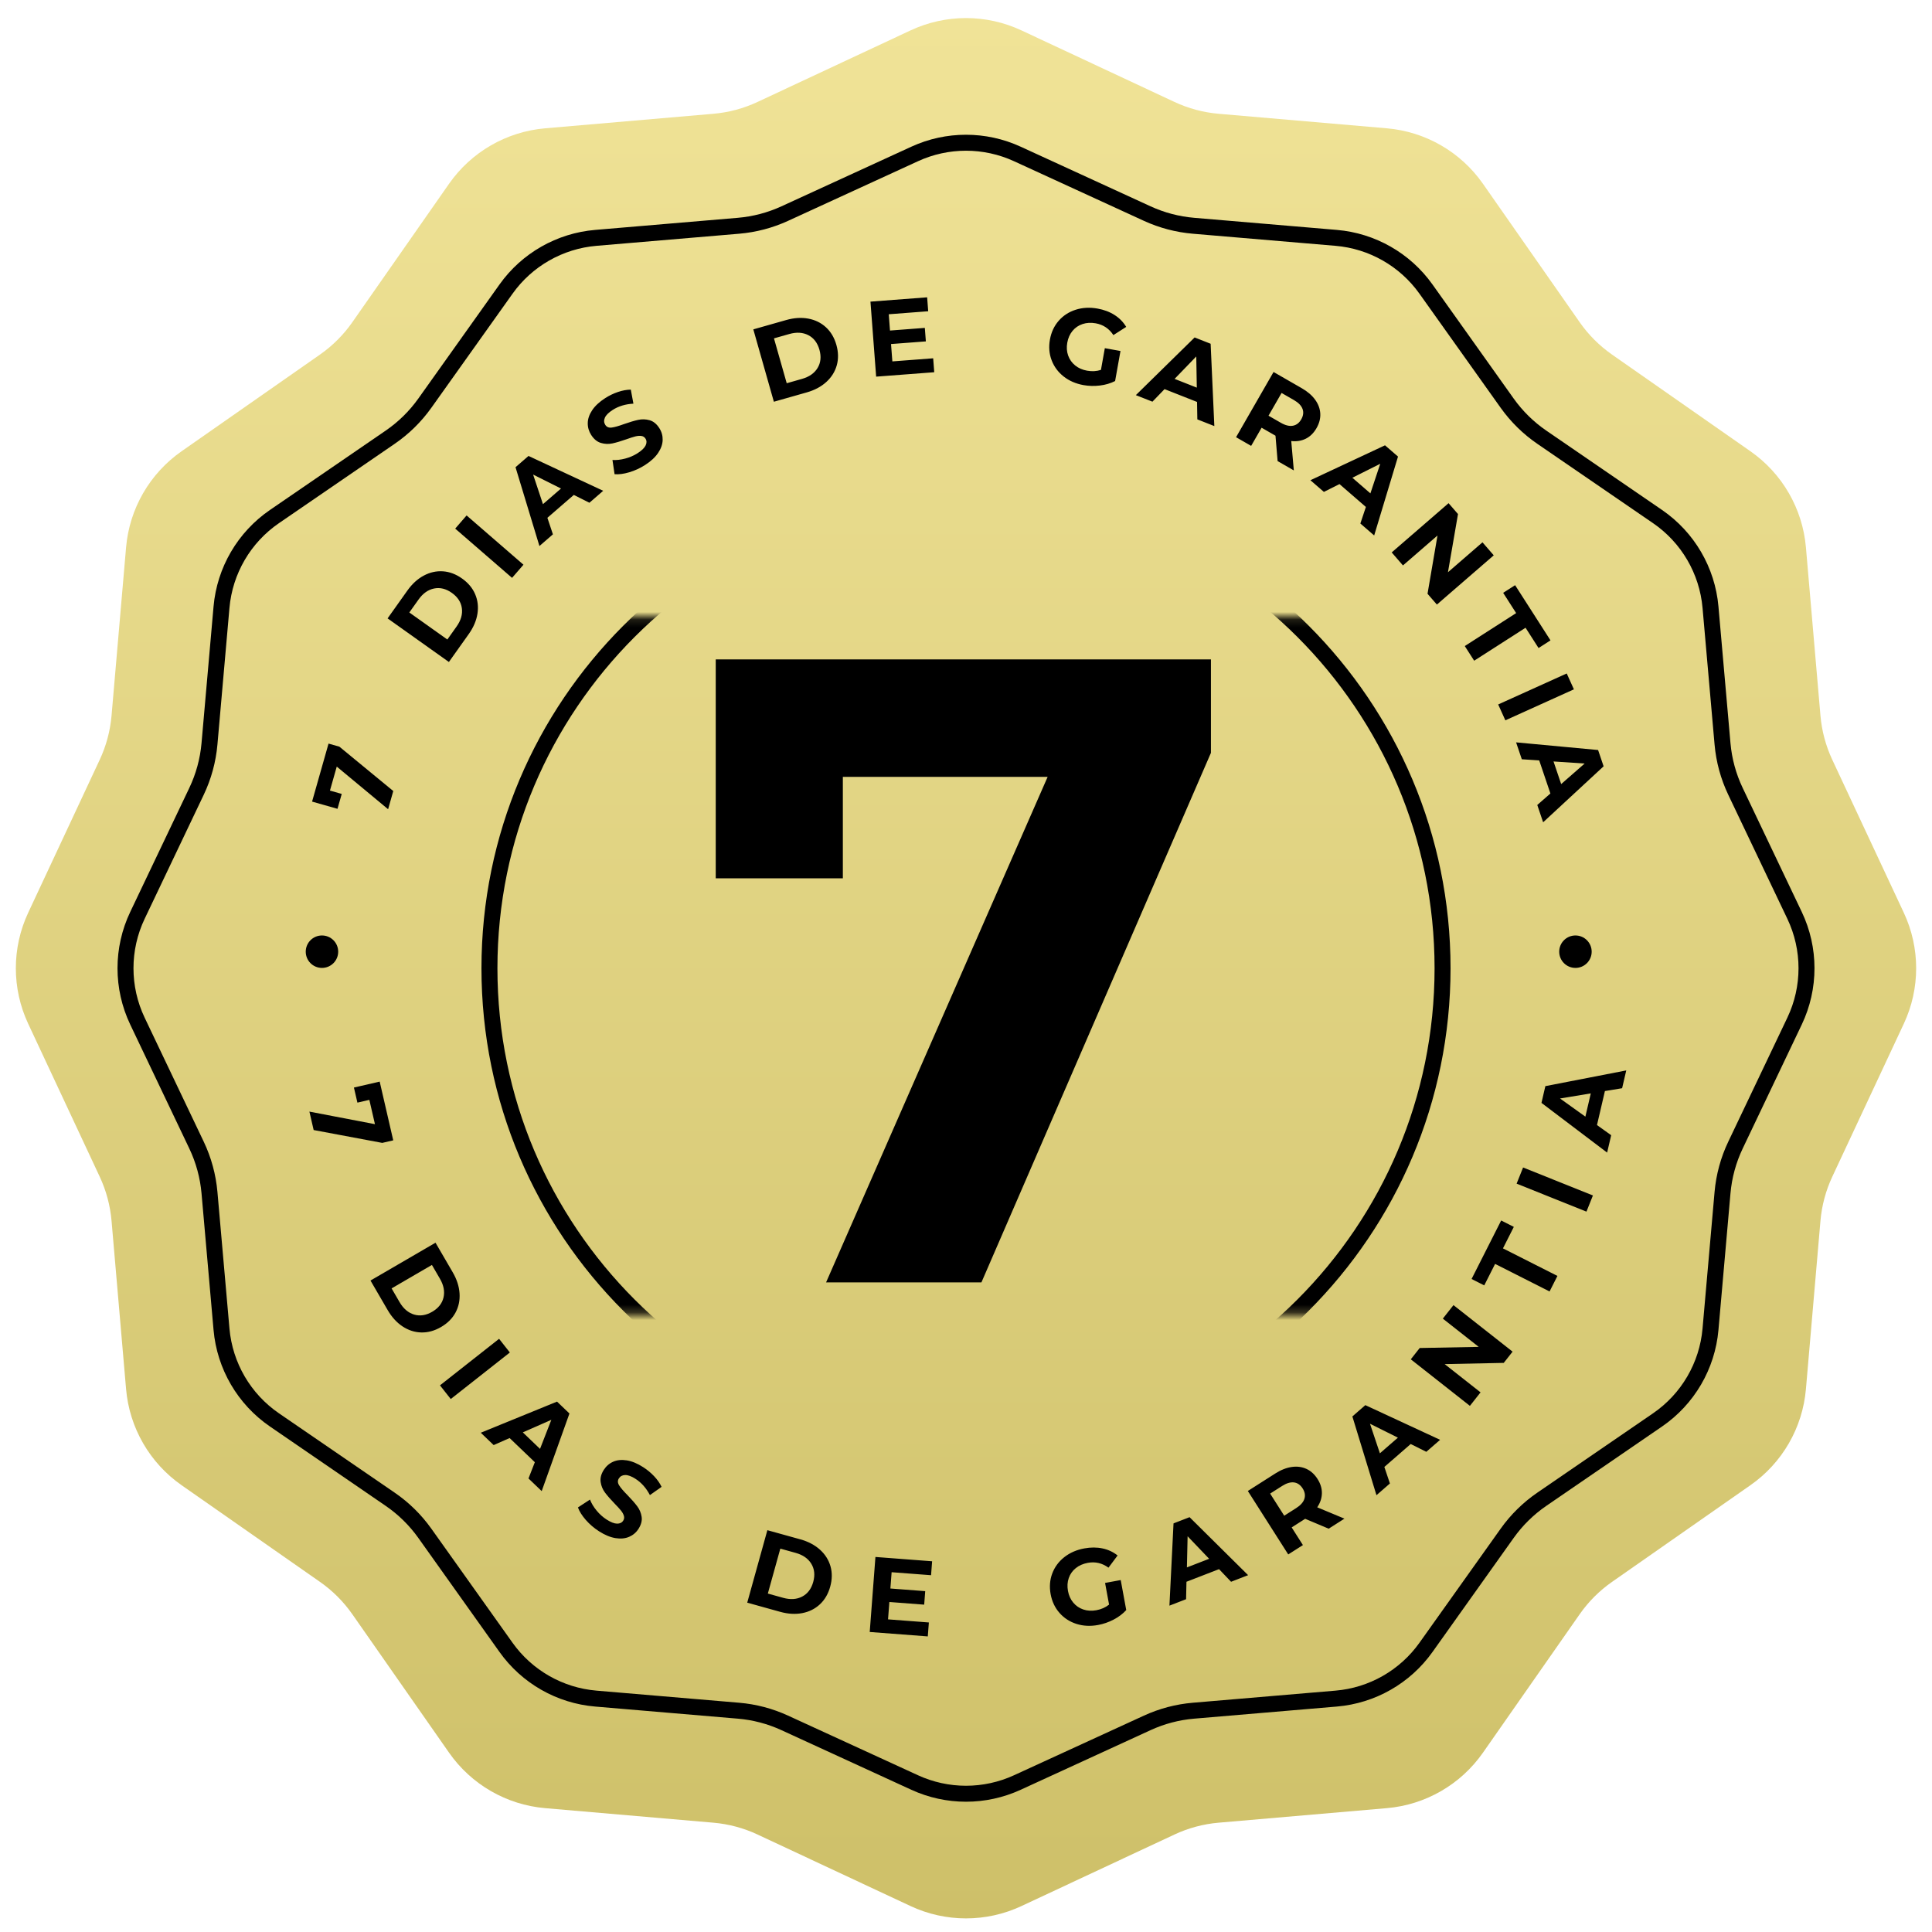
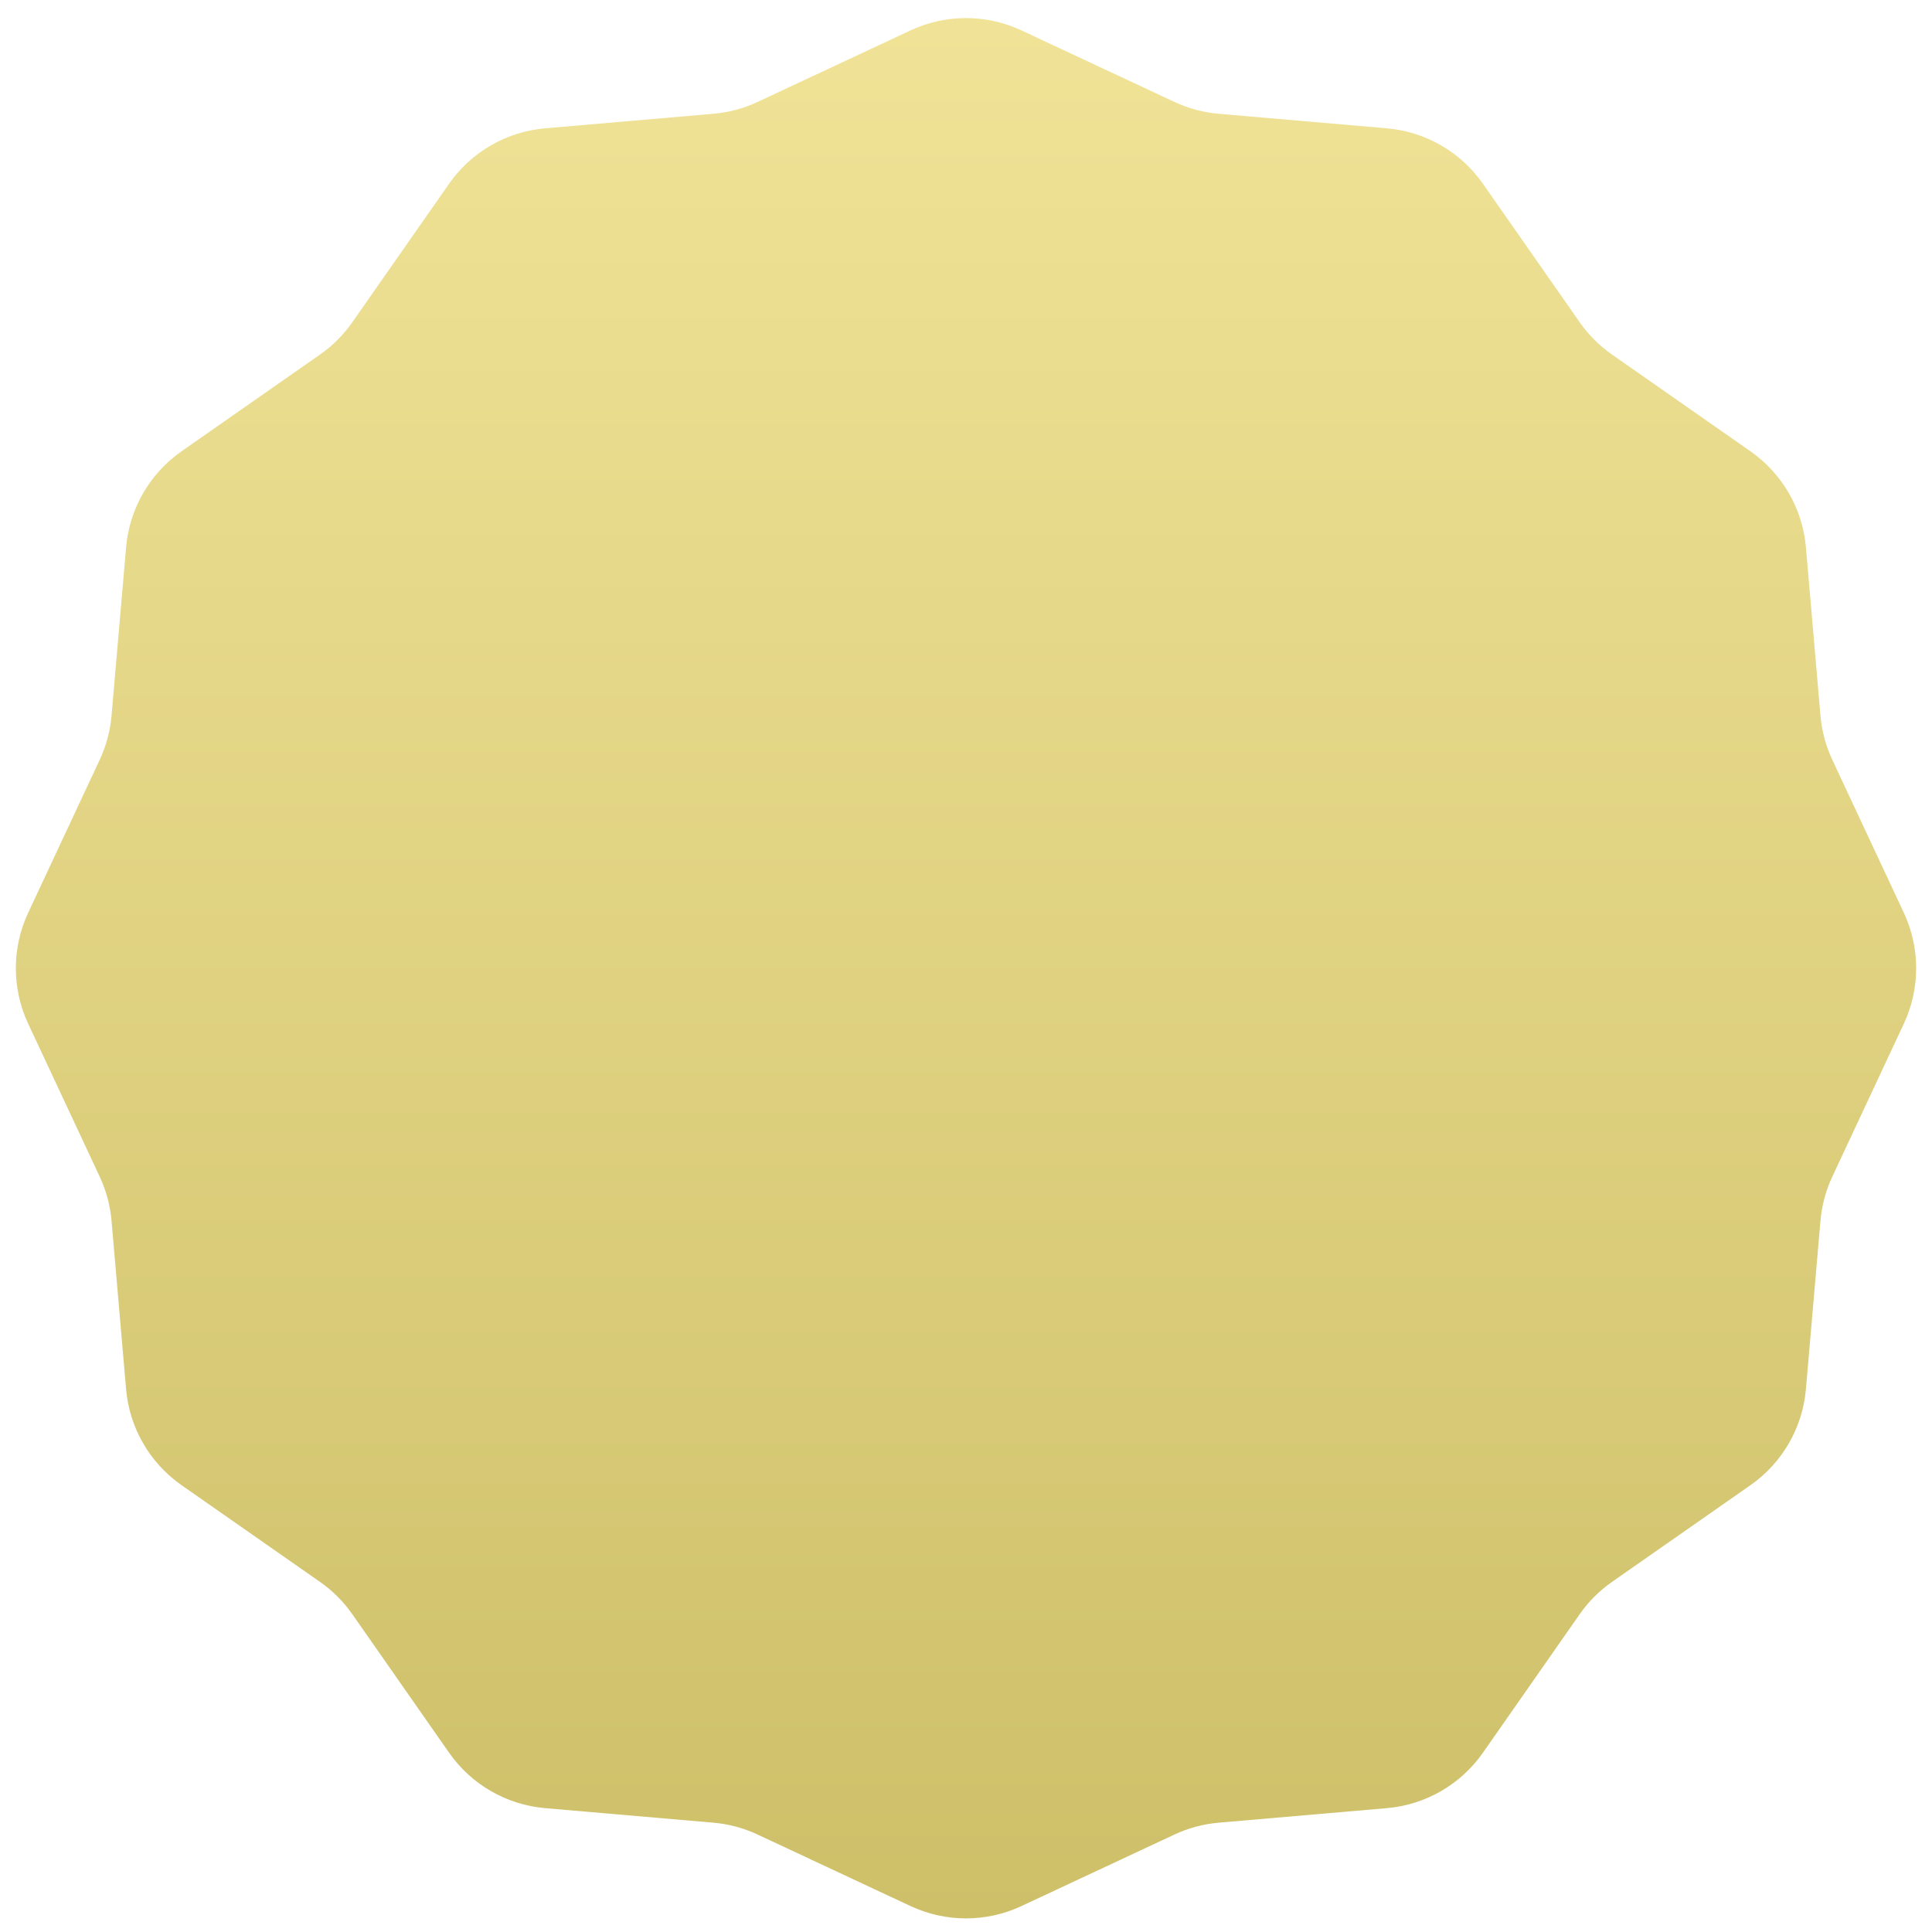
<svg xmlns="http://www.w3.org/2000/svg" width="251" height="251" viewBox="0 0 251 251" fill="none">
  <g id="garantia.svg">
    <path id="Vector" d="M118.294 3.95C122.86 1.814 128.14 1.814 132.706 3.95L152.58 13.243C154.388 14.089 156.332 14.61 158.322 14.782L180.179 16.67C185.202 17.104 189.774 19.744 192.661 23.876L205.225 41.861C206.368 43.498 207.791 44.921 209.429 46.065L227.413 58.629C231.547 61.516 234.186 66.088 234.62 71.11L236.508 92.968C236.68 94.958 237.201 96.902 238.047 98.71L247.34 118.584C249.476 123.15 249.476 128.43 247.34 132.996L238.047 152.87C237.201 154.678 236.68 156.622 236.508 158.611L234.62 180.469C234.186 185.492 231.547 190.063 227.413 192.951L209.429 205.515C207.791 206.658 206.368 208.081 205.225 209.719L192.661 227.703C189.774 231.836 185.202 234.476 180.179 234.909L158.322 236.798C156.332 236.97 154.388 237.491 152.58 238.336L132.706 247.63C128.14 249.766 122.86 249.766 118.294 247.63L98.42 238.336C96.612 237.491 94.668 236.97 92.678 236.798L70.821 234.909C65.798 234.476 61.226 231.836 58.339 227.703L45.775 209.719C44.631 208.081 43.209 206.658 41.572 205.515L23.587 192.951C19.454 190.063 16.814 185.492 16.38 180.469L14.492 158.611C14.32 156.622 13.799 154.678 12.953 152.87L3.66 132.996C1.524 128.43 1.524 123.15 3.66 118.584L12.953 98.71C13.799 96.902 14.32 94.958 14.492 92.968L16.38 71.11C16.814 66.088 19.454 61.516 23.587 58.629L41.572 46.065C43.209 44.921 44.631 43.498 45.775 41.861L58.339 23.876C61.226 19.744 65.798 17.104 70.821 16.67L92.678 14.782C94.668 14.61 96.612 14.089 98.42 13.243L118.294 3.95Z" fill="url(#paint0_linear_1136_246)" />
-     <path id="Vector_2" d="M132.164 19.999L149.053 27.751C150.947 28.62 152.978 29.155 155.056 29.331L173.593 30.903C178.27 31.3 182.536 33.733 185.258 37.557L195.808 52.38C197.036 54.105 198.559 55.602 200.306 56.8L215.343 67.11C219.281 69.81 221.804 74.128 222.223 78.884L223.785 96.635C223.974 98.78 224.544 100.873 225.471 102.816L233.143 118.919C235.214 123.266 235.214 128.315 233.143 132.662L225.471 148.765C224.544 150.708 223.974 152.801 223.785 154.946L222.223 172.696C221.804 177.452 219.281 181.771 215.343 184.471L200.306 194.781C198.559 195.979 197.036 197.475 195.808 199.201L185.258 214.023C182.536 217.847 178.27 220.281 173.593 220.677L155.056 222.249C152.978 222.425 150.947 222.96 149.053 223.83L132.164 231.582C127.934 233.523 123.066 233.523 118.836 231.582L101.947 223.83C100.053 222.96 98.022 222.425 95.944 222.249L77.407 220.677C72.73 220.281 68.464 217.847 65.742 214.023L55.192 199.201C53.964 197.475 52.441 195.979 50.694 194.781L35.657 184.471C31.719 181.771 29.196 177.452 28.777 172.696L27.215 154.946C27.026 152.801 26.455 150.708 25.529 148.765L17.857 132.662C15.786 128.315 15.786 123.266 17.857 118.919L25.529 102.816C26.455 100.873 27.026 98.78 27.215 96.635L28.777 78.884C29.196 74.128 31.719 69.81 35.657 67.11L50.694 56.8C52.441 55.602 53.964 54.106 55.192 52.38L65.742 37.557C68.464 33.733 72.73 31.3 77.407 30.903L95.944 29.331C98.022 29.155 100.053 28.62 101.947 27.751L118.836 19.999C123.066 18.058 127.934 18.058 132.164 19.999Z" stroke="black" stroke-width="2.075" />
    <g id="Mask group">
      <mask id="mask0_1136_246" style="mask-type:alpha" maskUnits="userSpaceOnUse" x="21" y="80" width="208" height="91">
        <g id="Group">
-           <path id="Vector_3" d="M228.573 80.133H21.735V170.755H228.573V80.133Z" fill="#D9D9D9" />
-         </g>
+           </g>
      </mask>
      <g mask="url(#mask0_1136_246)">
        <g id="Group_2">
          <path id="Vector_4" d="M125.5 187.704C159.694 187.704 187.413 159.984 187.413 125.79C187.413 91.597 159.694 63.877 125.5 63.877C91.306 63.877 63.587 91.597 63.587 125.79C63.587 159.984 91.306 187.704 125.5 187.704Z" stroke="black" stroke-width="2.075" />
        </g>
      </g>
    </g>
-     <path id="Vector_5" d="M157.321 85.667V97.808L127.505 166.604H107.322L136.106 100.929H109.501V114.11H92.987V85.667H157.321Z" fill="black" />
-     <path id="Vector_6" d="M42.683 96.606L44.093 97.006L51.093 102.768L50.422 105.132L43.751 99.594L42.866 102.71L44.397 103.145L43.847 105.079L40.544 104.141L42.683 96.606ZM204.677 121.533C205.841 121.533 206.786 122.477 206.786 123.641C206.786 124.806 205.841 125.749 204.677 125.749C203.513 125.749 202.569 124.806 202.569 123.641C202.569 122.477 203.513 121.533 204.677 121.533ZM41.829 121.533C42.993 121.533 43.937 122.477 43.937 123.641C43.937 124.806 42.993 125.749 41.829 125.749C40.665 125.749 39.721 124.806 39.721 123.641C39.721 122.477 40.665 121.533 41.829 121.533ZM51.089 148.151L49.66 148.481L40.749 146.811L40.197 144.417L48.712 146.049L47.984 142.892L46.433 143.25L45.981 141.291L49.328 140.519L51.089 148.151ZM56.58 161.449L58.813 165.287C59.347 166.204 59.644 167.116 59.703 168.024C59.763 168.932 59.588 169.765 59.18 170.525C58.771 171.285 58.145 171.911 57.3 172.403C56.455 172.894 55.601 173.13 54.739 173.109C53.876 173.089 53.065 172.828 52.305 172.328C51.546 171.828 50.899 171.119 50.365 170.202L48.133 166.364L56.58 161.449ZM51.914 169.172C52.406 170.016 53.033 170.553 53.796 170.782C54.56 171.011 55.344 170.891 56.148 170.423C56.953 169.955 57.444 169.333 57.622 168.556C57.8 167.779 57.644 166.968 57.152 166.124L56.113 164.337L50.875 167.385L51.914 169.172ZM64.84 173.935L66.239 175.712L58.56 181.758L57.161 179.981L64.84 173.935ZM69.485 189.966L66.208 186.828L64.135 187.741L62.461 186.137L72.368 182.093L73.981 183.638L70.375 193.72L68.661 192.077L69.485 189.966ZM70.159 188.234L71.628 184.46L67.921 186.089L70.159 188.234ZM77.825 198.941C77.175 198.524 76.602 198.033 76.107 197.468C75.613 196.902 75.272 196.36 75.084 195.842L76.65 194.822C76.837 195.307 77.123 195.782 77.509 196.251C77.894 196.719 78.33 197.109 78.816 197.42C79.356 197.766 79.808 197.942 80.169 197.947C80.531 197.952 80.797 197.821 80.968 197.555C81.093 197.359 81.121 197.147 81.051 196.92C80.981 196.693 80.852 196.463 80.663 196.232C80.474 196 80.206 195.707 79.859 195.352C79.327 194.802 78.909 194.324 78.605 193.919C78.3 193.513 78.111 193.055 78.035 192.542C77.96 192.03 78.098 191.499 78.45 190.95C78.756 190.472 79.163 190.122 79.671 189.9C80.177 189.678 80.764 189.62 81.431 189.727C82.098 189.833 82.808 190.127 83.56 190.609C84.085 190.946 84.558 191.338 84.98 191.784C85.401 192.231 85.724 192.692 85.95 193.169L84.435 194.238C83.952 193.32 83.329 192.618 82.569 192.131C82.036 191.789 81.587 191.623 81.222 191.632C80.857 191.642 80.584 191.787 80.403 192.069C80.222 192.351 80.235 192.655 80.441 192.981C80.647 193.306 81.009 193.729 81.527 194.249C82.059 194.799 82.477 195.277 82.781 195.682C83.086 196.087 83.278 196.542 83.358 197.046C83.439 197.551 83.302 198.078 82.951 198.626C82.65 199.097 82.244 199.442 81.733 199.661C81.221 199.881 80.631 199.937 79.96 199.827C79.289 199.718 78.578 199.423 77.825 198.941ZM99.694 198.798L103.972 199.986C104.995 200.27 105.844 200.716 106.521 201.324C107.197 201.933 107.654 202.652 107.893 203.481C108.13 204.311 108.119 205.195 107.857 206.138C107.596 207.079 107.149 207.843 106.517 208.431C105.885 209.019 105.123 209.399 104.23 209.571C103.337 209.743 102.378 209.687 101.356 209.403L97.078 208.214L99.694 198.798ZM101.745 207.584C102.687 207.846 103.512 207.792 104.217 207.423C104.924 207.054 105.401 206.421 105.651 205.525C105.9 204.627 105.817 203.839 105.402 203.159C104.988 202.478 104.309 202.007 103.368 201.746L101.377 201.192L99.755 207.031L101.745 207.584ZM120.675 210.786L120.537 212.597L112.992 212.022L113.734 202.276L121.098 202.837L120.961 204.647L115.837 204.257L115.676 206.373L120.201 206.718L120.068 208.472L115.543 208.127L115.371 210.383L120.675 210.786ZM143.568 205.651L145.6 205.276L146.319 209.175C145.87 209.665 145.321 210.079 144.674 210.416C144.026 210.753 143.355 210.985 142.659 211.114C141.66 211.298 140.725 211.251 139.849 210.972C138.975 210.693 138.241 210.218 137.649 209.547C137.056 208.875 136.672 208.063 136.496 207.111C136.321 206.159 136.39 205.264 136.704 204.425C137.018 203.586 137.538 202.879 138.265 202.305C138.992 201.731 139.859 201.351 140.866 201.165C141.708 201.01 142.499 201.011 143.238 201.168C143.977 201.325 144.63 201.631 145.195 202.084L144.011 203.667C143.191 203.07 142.296 202.861 141.326 203.04C140.712 203.153 140.191 203.382 139.763 203.726C139.334 204.07 139.03 204.5 138.851 205.016C138.671 205.532 138.637 206.091 138.749 206.696C138.858 207.291 139.089 207.797 139.441 208.215C139.792 208.633 140.228 208.929 140.747 209.102C141.267 209.277 141.829 209.308 142.432 209.197C143.074 209.078 143.625 208.835 144.087 208.465L143.568 205.651ZM158.374 203.859L154.142 205.498L154.092 207.764L151.93 208.601L152.461 197.914L154.545 197.107L162.151 204.641L159.937 205.499L158.374 203.859ZM157.089 202.514L154.291 199.585L154.199 203.634L157.089 202.514ZM172.617 198.603L169.565 197.319L169.47 197.379L167.81 198.437L169.272 200.733L167.364 201.948L162.115 193.704L165.683 191.431C166.413 190.966 167.125 190.685 167.818 190.585C168.511 190.486 169.144 190.568 169.72 190.831C170.296 191.093 170.778 191.531 171.169 192.143C171.559 192.755 171.748 193.377 171.736 194.008C171.723 194.639 171.522 195.245 171.13 195.826L174.666 197.298L172.617 198.603ZM169.237 193.373C168.942 192.91 168.567 192.649 168.111 192.592C167.655 192.535 167.14 192.689 166.567 193.053L165.012 194.043L166.842 196.917L168.397 195.927C168.97 195.562 169.326 195.159 169.465 194.718C169.603 194.277 169.527 193.828 169.237 193.373ZM183.275 187.603L179.852 190.582L180.574 192.73L178.826 194.252L175.696 184.019L177.381 182.552L187.094 187.057L185.303 188.615L183.275 187.603ZM181.611 186.775L177.985 184.969L179.273 188.81L181.611 186.775ZM188.832 169.557L196.511 175.603L195.362 177.062L187.685 177.22L192.348 180.891L190.966 182.646L183.287 176.599L184.444 175.129L192.112 174.983L187.45 171.312L188.832 169.557ZM194.239 164.203L192.828 166.994L191.183 166.162L195.028 158.562L196.672 159.394L195.26 162.185L202.337 165.765L201.316 167.783L194.239 164.203ZM197.034 153.777L197.875 151.677L206.948 155.311L206.107 157.411L197.034 153.777ZM208.505 141.747L207.476 146.166L209.32 147.484L208.794 149.742L200.263 143.283L200.769 141.107L211.279 139.067L210.741 141.378L208.505 141.747ZM206.671 142.051L202.675 142.712L205.968 145.07L206.671 142.051ZM50.354 80.34L52.927 76.722C53.542 75.857 54.251 75.209 55.053 74.781C55.855 74.352 56.686 74.166 57.547 74.224C58.408 74.282 59.237 74.594 60.033 75.161C60.83 75.728 61.397 76.408 61.734 77.202C62.072 77.996 62.17 78.842 62.028 79.74C61.886 80.639 61.507 81.52 60.892 82.385L58.319 86.004L50.354 80.34ZM59.314 81.4C59.881 80.604 60.111 79.81 60.004 79.021C59.897 78.231 59.465 77.566 58.706 77.027C57.947 76.488 57.178 76.298 56.397 76.456C55.616 76.614 54.942 77.092 54.376 77.889L53.178 79.572L58.117 83.085L59.314 81.4ZM59.138 68.676L60.619 66.966L68.007 73.366L66.525 75.075L59.138 68.676ZM74.547 64.3L71.116 67.271L71.833 69.421L70.081 70.939L66.975 60.699L68.663 59.236L78.366 63.762L76.572 65.316L74.547 64.3ZM72.883 63.468L69.262 61.655L70.54 65.498L72.883 63.468ZM83.804 60.413C83.153 60.83 82.468 61.145 81.747 61.358C81.027 61.571 80.392 61.654 79.843 61.608L79.57 59.76C80.088 59.792 80.641 59.731 81.227 59.576C81.814 59.422 82.35 59.188 82.835 58.877C83.376 58.53 83.724 58.194 83.88 57.867C84.035 57.541 84.028 57.244 83.857 56.978C83.731 56.782 83.551 56.669 83.315 56.637C83.079 56.606 82.817 56.628 82.528 56.702C82.238 56.777 81.86 56.898 81.392 57.066C80.67 57.319 80.061 57.499 79.566 57.606C79.071 57.714 78.575 57.694 78.078 57.548C77.581 57.403 77.157 57.056 76.805 56.507C76.499 56.029 76.35 55.513 76.36 54.959C76.37 54.406 76.562 53.848 76.938 53.287C77.314 52.726 77.877 52.204 78.629 51.722C79.154 51.385 79.709 51.119 80.29 50.922C80.872 50.726 81.426 50.625 81.953 50.619L82.292 52.442C81.256 52.498 80.357 52.77 79.598 53.257C79.064 53.599 78.726 53.938 78.582 54.273C78.438 54.609 78.456 54.918 78.637 55.2C78.818 55.482 79.099 55.597 79.481 55.546C79.863 55.495 80.398 55.342 81.087 55.089C81.809 54.836 82.418 54.656 82.913 54.548C83.408 54.441 83.901 54.456 84.394 54.594C84.886 54.732 85.308 55.075 85.659 55.624C85.961 56.094 86.104 56.607 86.091 57.163C86.077 57.719 85.88 58.279 85.501 58.843C85.122 59.407 84.556 59.93 83.804 60.413ZM97.869 42.791L102.14 41.578C103.161 41.288 104.118 41.227 105.012 41.394C105.906 41.561 106.671 41.936 107.306 42.52C107.942 43.105 108.393 43.867 108.66 44.807C108.927 45.747 108.943 46.632 108.71 47.463C108.476 48.294 108.023 49.015 107.351 49.627C106.678 50.239 105.831 50.69 104.81 50.98L100.539 52.193L97.869 42.791ZM104.196 49.224C105.136 48.957 105.811 48.482 106.222 47.8C106.633 47.117 106.711 46.328 106.456 45.432C106.203 44.537 105.721 43.907 105.013 43.542C104.304 43.177 103.48 43.128 102.54 43.395L100.552 43.959L102.208 49.789L104.196 49.224ZM121.236 46.549L121.374 48.359L113.827 48.933L113.087 39.187L120.452 38.627L120.589 40.437L115.466 40.827L115.626 42.943L120.151 42.599L120.285 44.353L115.76 44.697L115.932 46.952L121.236 46.549ZM143.536 45.236L145.57 45.6L144.872 49.503C144.28 49.804 143.621 49.998 142.897 50.086C142.172 50.174 141.461 50.156 140.765 50.032C139.766 49.853 138.906 49.48 138.184 48.911C137.464 48.343 136.944 47.64 136.625 46.803C136.307 45.966 136.232 45.071 136.403 44.118C136.573 43.165 136.952 42.351 137.541 41.676C138.13 41.002 138.865 40.523 139.747 40.241C140.63 39.959 141.575 39.908 142.583 40.088C143.426 40.238 144.166 40.517 144.802 40.924C145.439 41.331 145.943 41.846 146.313 42.47L144.648 43.534C144.09 42.688 143.326 42.178 142.354 42.004C141.74 41.895 141.172 41.925 140.65 42.097C140.128 42.268 139.692 42.564 139.342 42.984C138.994 43.404 138.765 43.916 138.657 44.521C138.55 45.116 138.588 45.672 138.77 46.187C138.953 46.701 139.257 47.131 139.682 47.477C140.107 47.822 140.622 48.049 141.227 48.157C141.868 48.272 142.471 48.237 143.032 48.054L143.536 45.236ZM155.517 52.219L151.295 50.554L149.722 52.185L147.566 51.335L155.203 43.841L157.282 44.66L157.763 55.355L155.555 54.485L155.517 52.219ZM155.485 50.36L155.416 46.31L152.601 49.223L155.485 50.36ZM165.984 59.904L165.707 56.605L165.61 56.549L163.904 55.568L162.546 57.928L160.585 56.8L165.457 48.328L169.124 50.436C169.875 50.868 170.455 51.368 170.863 51.935C171.273 52.504 171.494 53.103 171.528 53.735C171.562 54.367 171.398 54.997 171.036 55.627C170.675 56.256 170.211 56.712 169.647 56.994C169.081 57.275 168.451 57.377 167.755 57.299L168.09 61.115L165.984 59.904ZM169.052 54.485C169.325 54.009 169.382 53.556 169.221 53.125C169.061 52.695 168.686 52.31 168.097 51.971L166.499 51.053L164.801 54.006L166.399 54.925C166.988 55.264 167.51 55.392 167.965 55.31C168.42 55.228 168.783 54.953 169.052 54.485ZM177.452 65.862L174.022 62.891L171.997 63.907L170.244 62.389L179.937 57.854L181.625 59.317L178.529 69.566L176.735 68.012L177.452 65.862ZM178.038 64.098L179.317 60.254L175.695 62.068L178.038 64.098ZM194.063 72.146L186.676 78.545L185.46 77.141L186.755 69.573L182.269 73.459L180.807 71.77L188.194 65.371L189.419 66.785L188.115 74.343L192.6 70.458L194.063 72.146ZM196.975 79.653L195.287 77.02L196.839 76.025L201.435 83.195L199.884 84.19L198.196 81.556L191.52 85.837L190.299 83.933L196.975 79.653ZM203.545 87.495L204.477 89.556L195.571 93.583L194.64 91.521L203.545 87.495ZM201.424 103.088L199.97 98.79L197.709 98.642L196.966 96.446L207.62 97.44L208.336 99.556L200.479 106.829L199.718 104.58L201.424 103.088ZM202.823 101.864L205.871 99.197L201.83 98.927L202.823 101.864Z" fill="black" />
  </g>
  <defs>
    <linearGradient id="paint0_linear_1136_246" x1="125.5" y1="2.348" x2="125.5" y2="249.232" gradientUnits="userSpaceOnUse">
      <stop stop-color="#F0E397" />
      <stop offset="1" stop-color="#CEC069" />
    </linearGradient>
  </defs>
</svg>